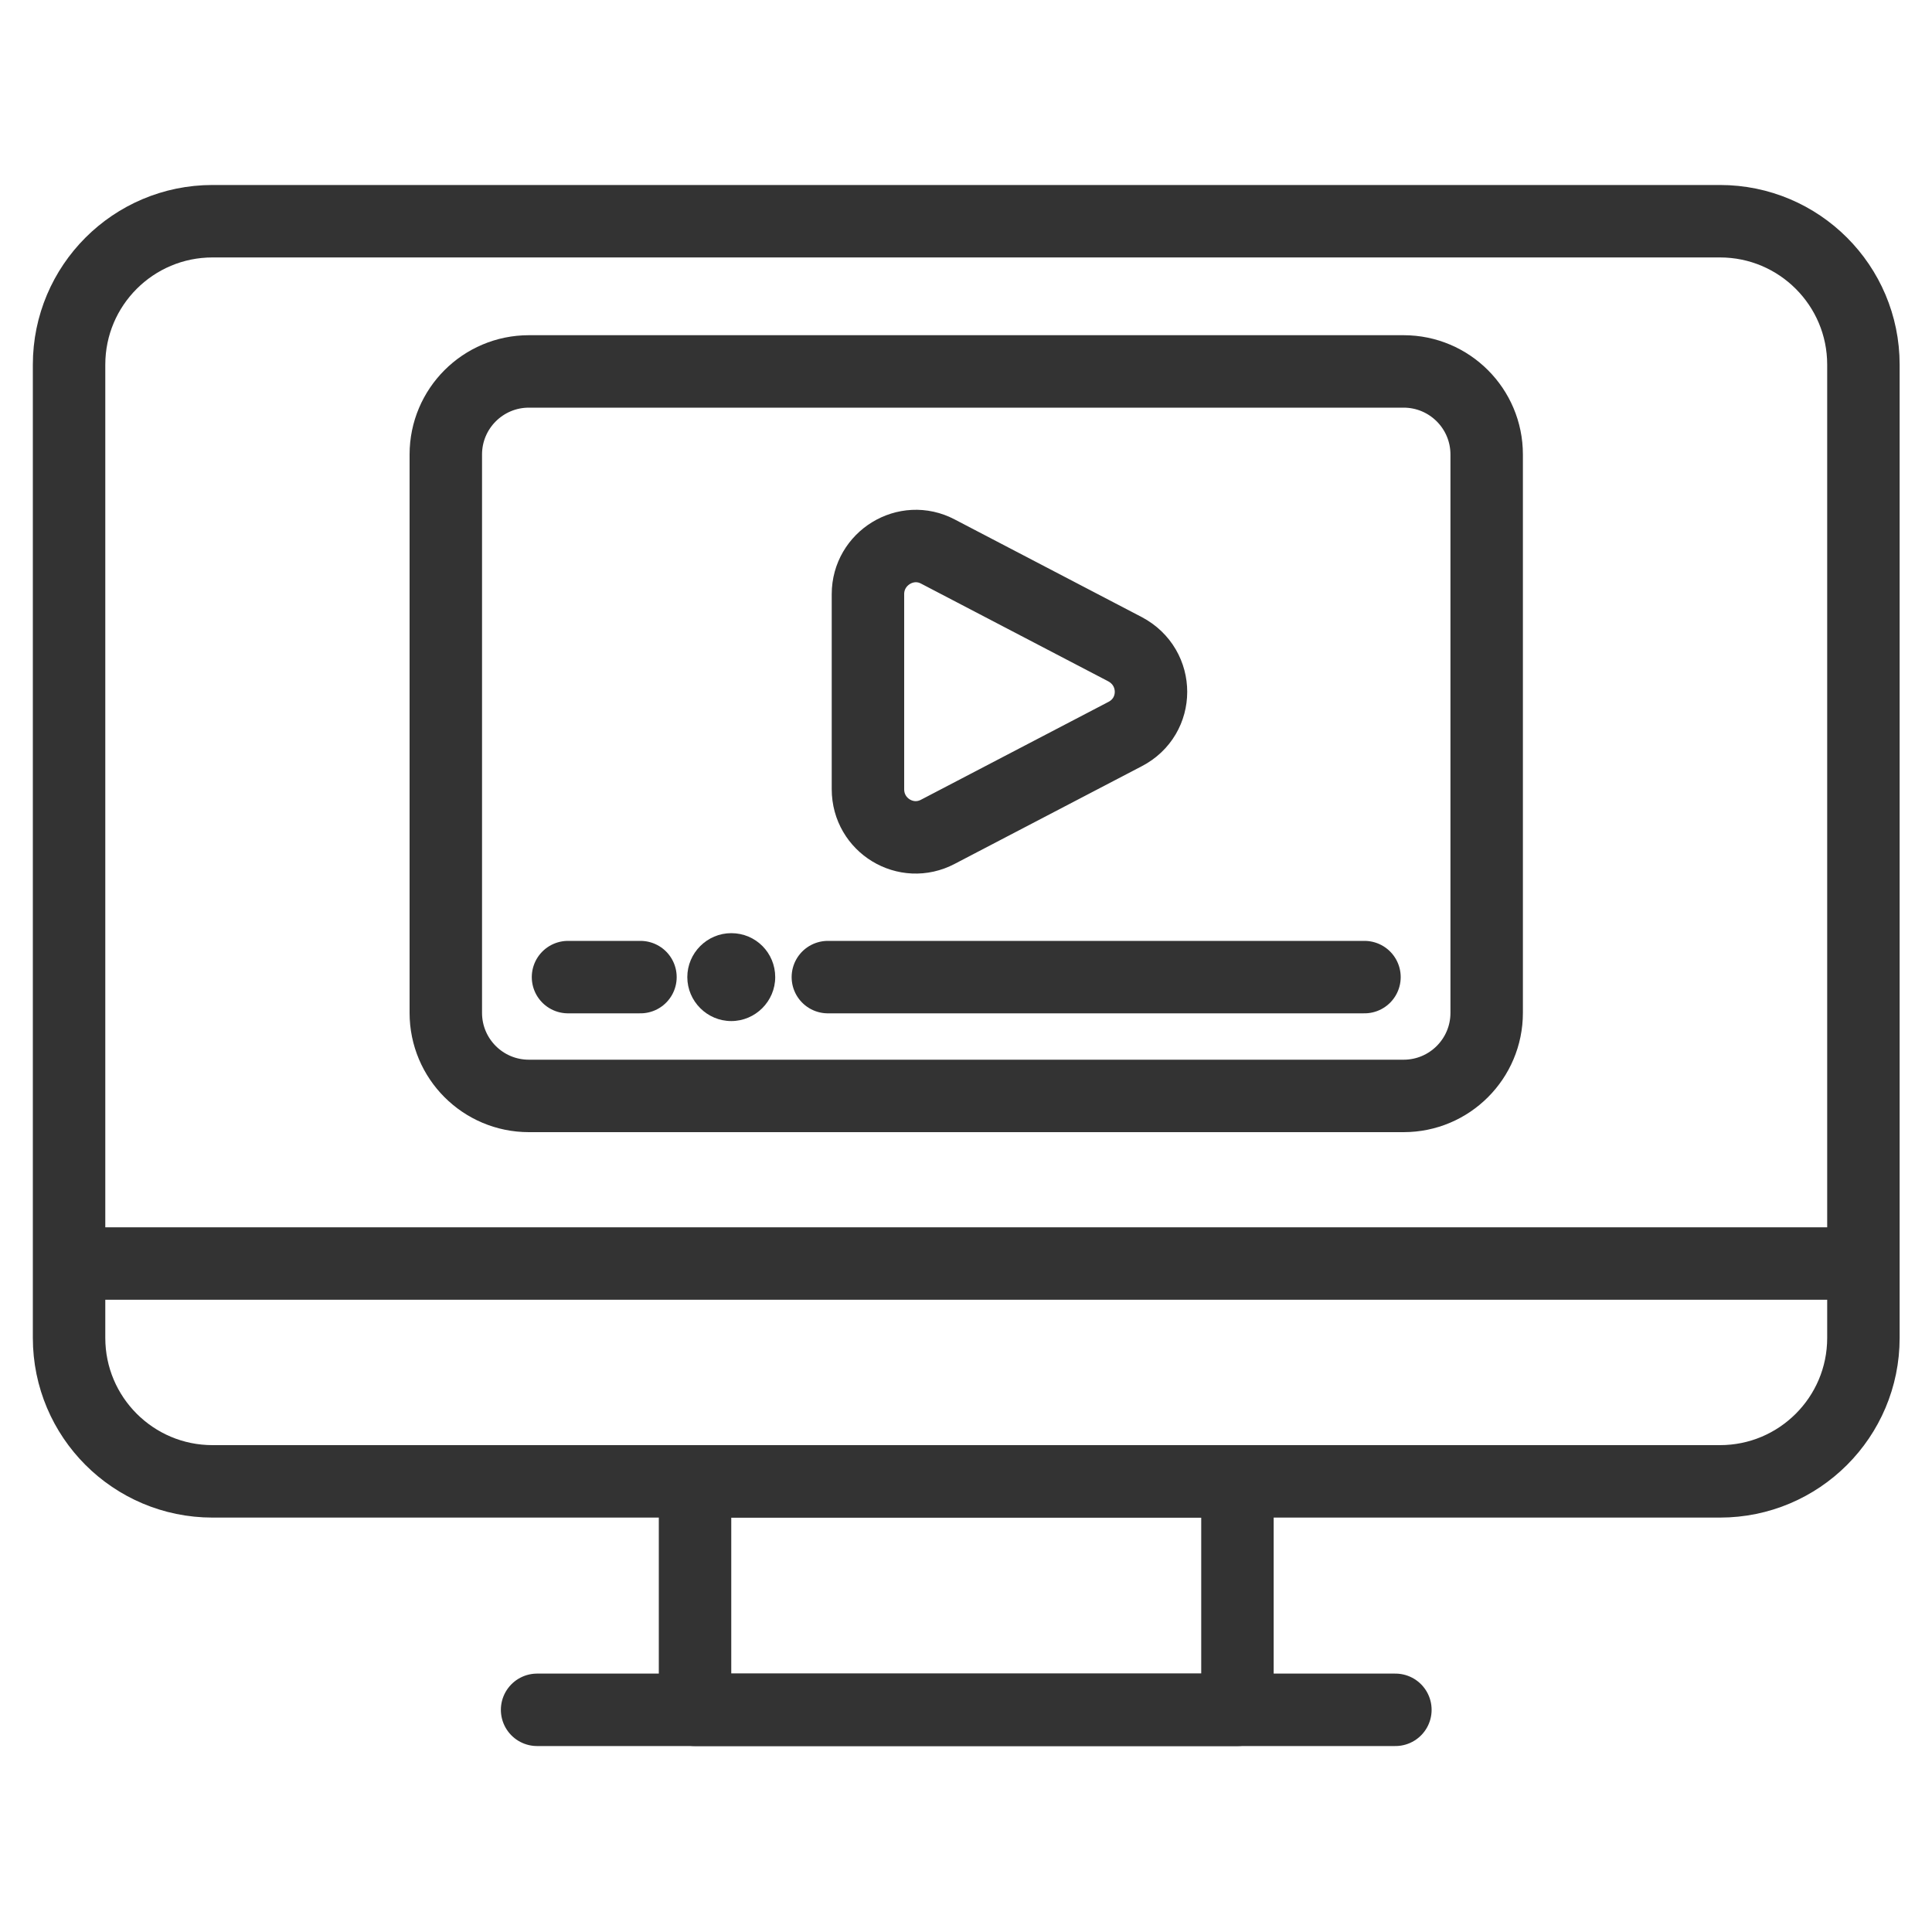
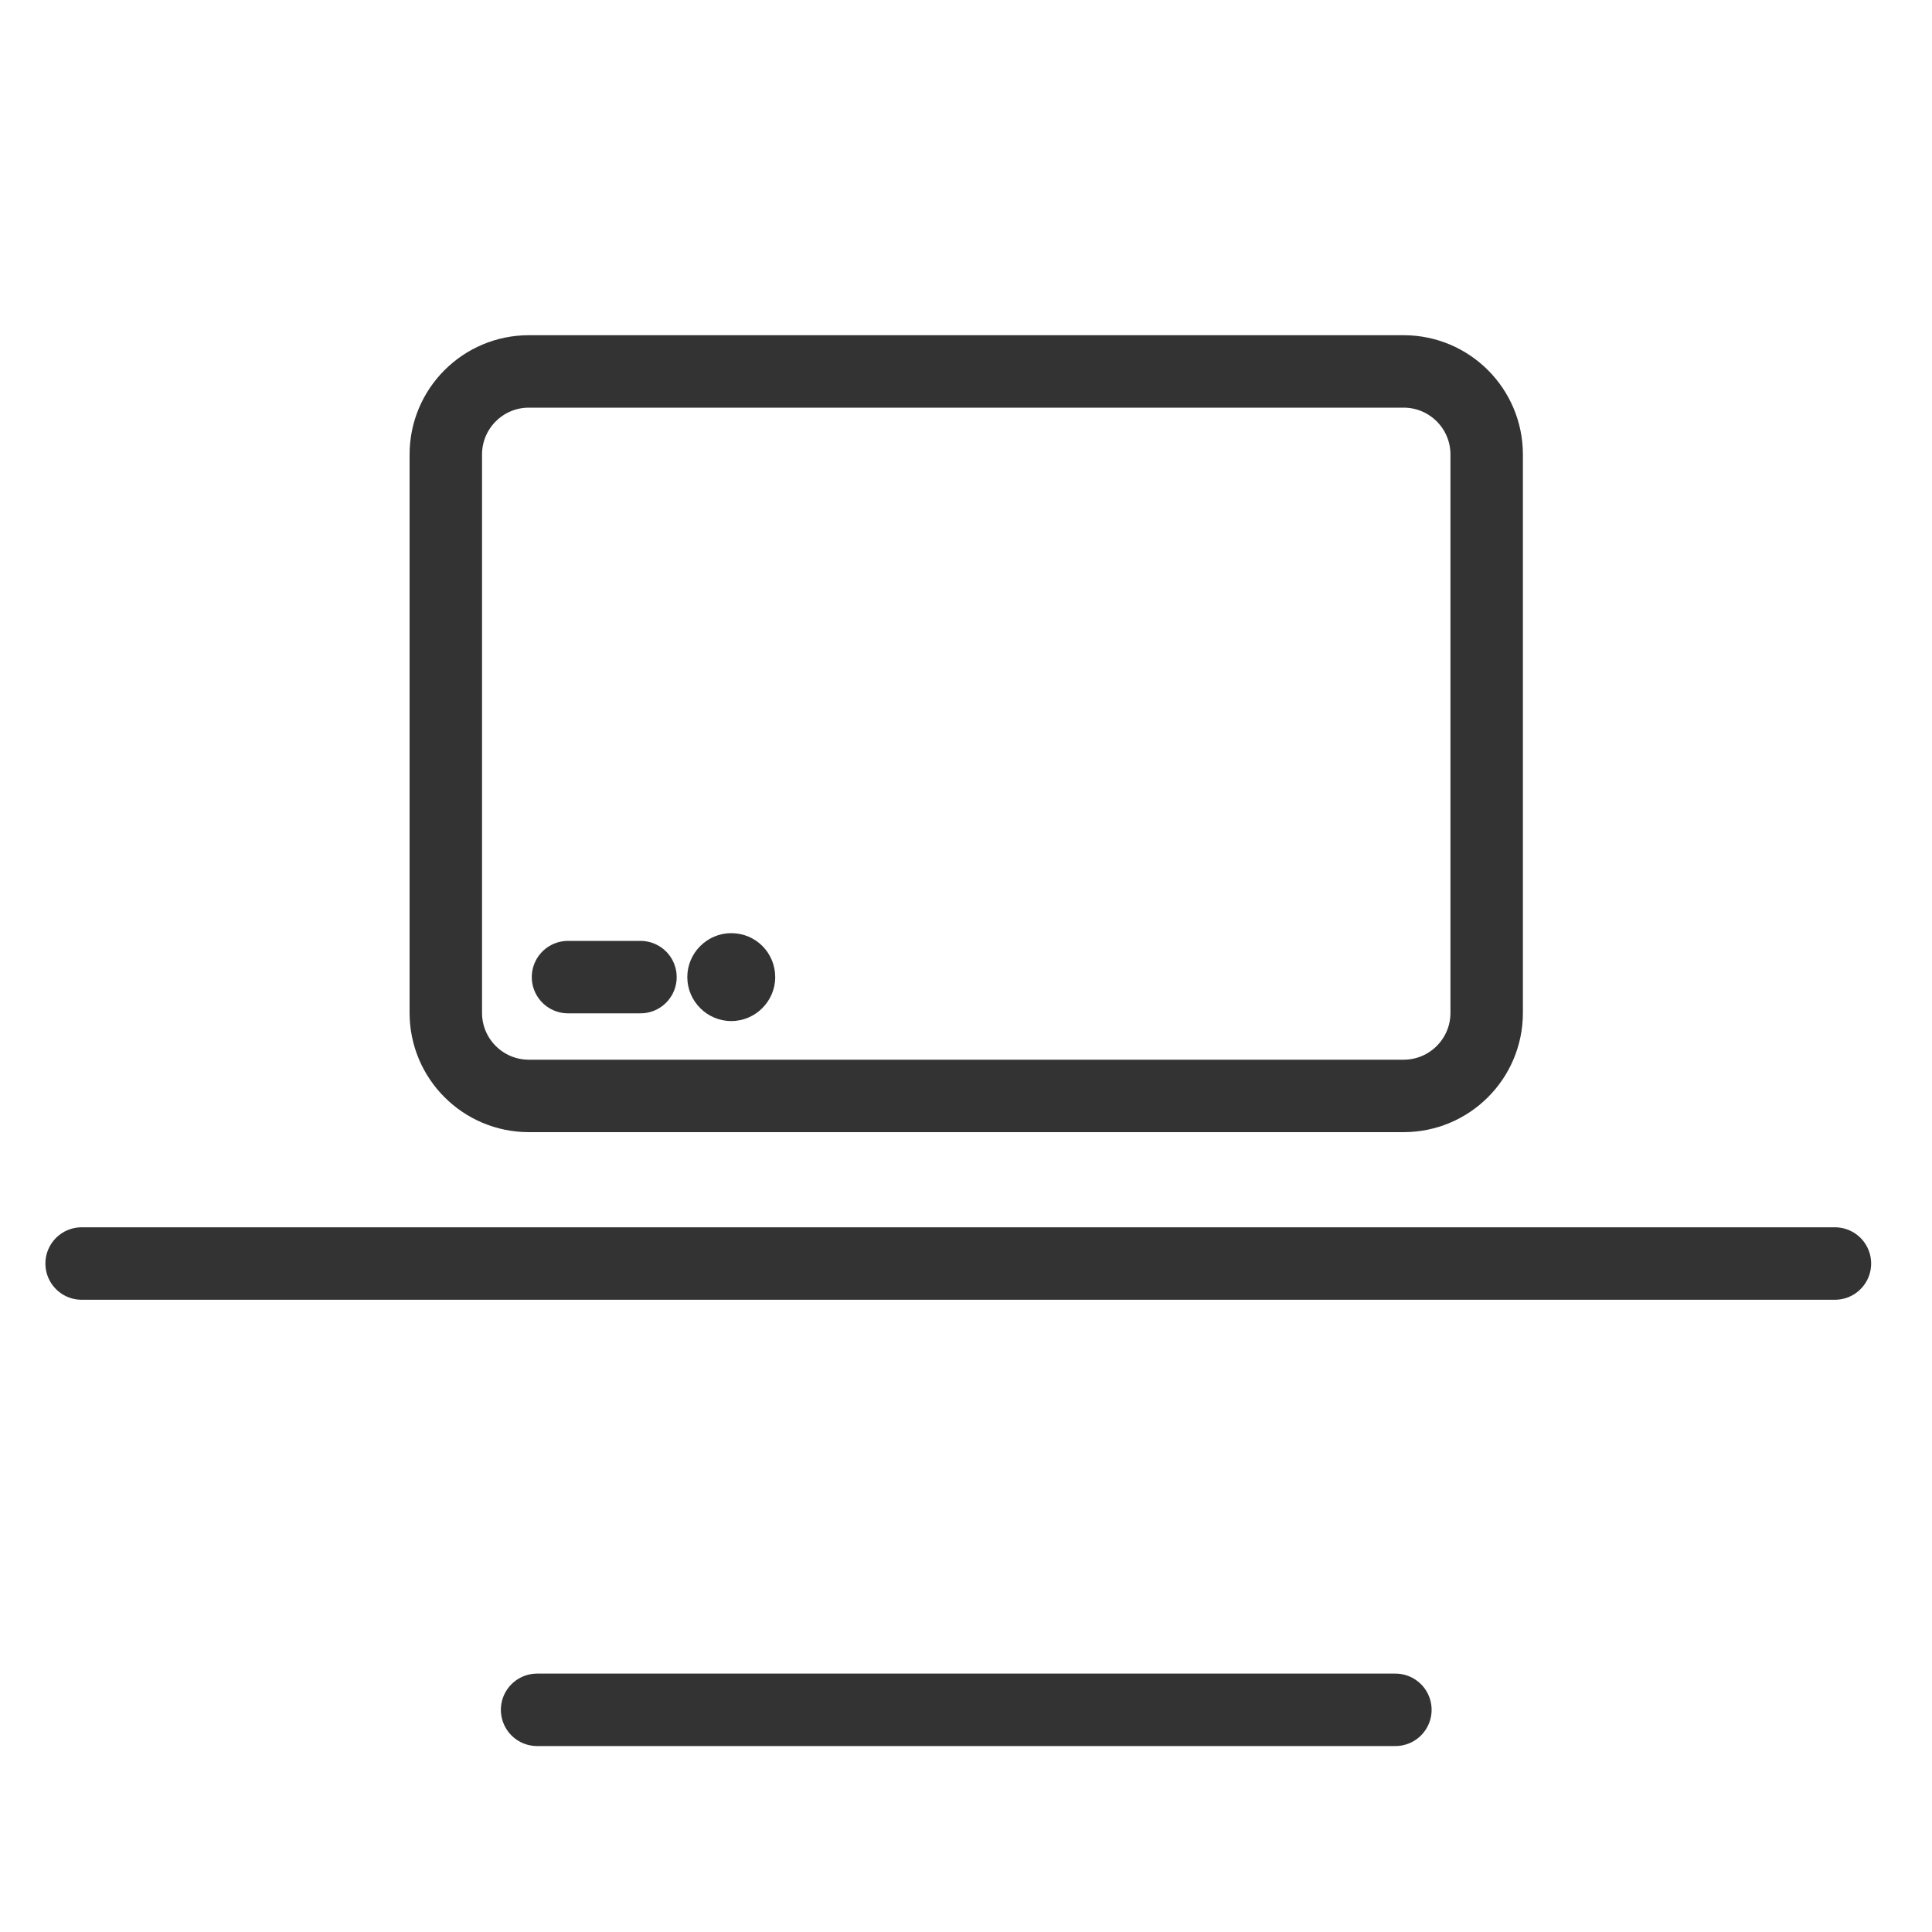
<svg xmlns="http://www.w3.org/2000/svg" version="1.1" id="レイヤー_1" x="0px" y="0px" viewBox="0 0 400 400" style="enable-background:new 0 0 400 400;" xml:space="preserve">
  <style type="text/css">
	.st0{fill:none;stroke:#333333;stroke-width:15;stroke-linecap:round;stroke-linejoin:round;stroke-miterlimit:10;}
	.st1{fill:#333333;}
</style>
  <g>
    <g>
      <g>
        <g>
-           <line class="st0" x1="282.5" y1="202.3" x2="171.4" y2="202.3" />
          <g>
            <path class="st1" d="M160.5,202.3c0,5-4.1,9.1-9.1,9.1c-5,0-9.1-4.1-9.1-9.1c0-5,4.1-9.1,9.1-9.1       C156.5,193.2,160.5,197.3,160.5,202.3z" />
          </g>
          <line class="st0" x1="132.6" y1="202.3" x2="117.6" y2="202.3" />
        </g>
        <g>
          <g>
            <path class="st0" d="M307.8,209.7c0,9.5-7.7,17.2-17.2,17.2H109.5c-9.5,0-17.2-7.7-17.2-17.2v-57.8V94.1       c0-9.5,7.7-17.2,17.2-17.2h181.1c9.5,0,17.2,7.7,17.2,17.2V209.7z" />
          </g>
        </g>
      </g>
-       <path class="st0" d="M232.9,134.4l-38.7-20.2c-6.6-3.5-14.5,1.4-14.5,8.8v40.4c0,7.5,7.9,12.3,14.5,8.8l38.7-20.2    C240.1,148.3,240.1,138.2,232.9,134.4z" />
    </g>
    <g>
-       <path class="st0" d="M356.1,306.7H44c-16.4,0-29.7-13.3-29.7-29.7V75.5c0-16.4,13.3-29.7,29.7-29.7h312.1    c16.4,0,29.7,13.3,29.7,29.7v201.5C385.8,293.4,372.5,306.7,356.1,306.7z" />
-       <rect x="143.9" y="306.7" class="st0" width="112.3" height="47.3" />
      <line class="st0" x1="379.9" y1="261.6" x2="16.9" y2="261.6" />
      <line class="st0" x1="288.9" y1="354" x2="111.2" y2="354" />
    </g>
  </g>
</svg>